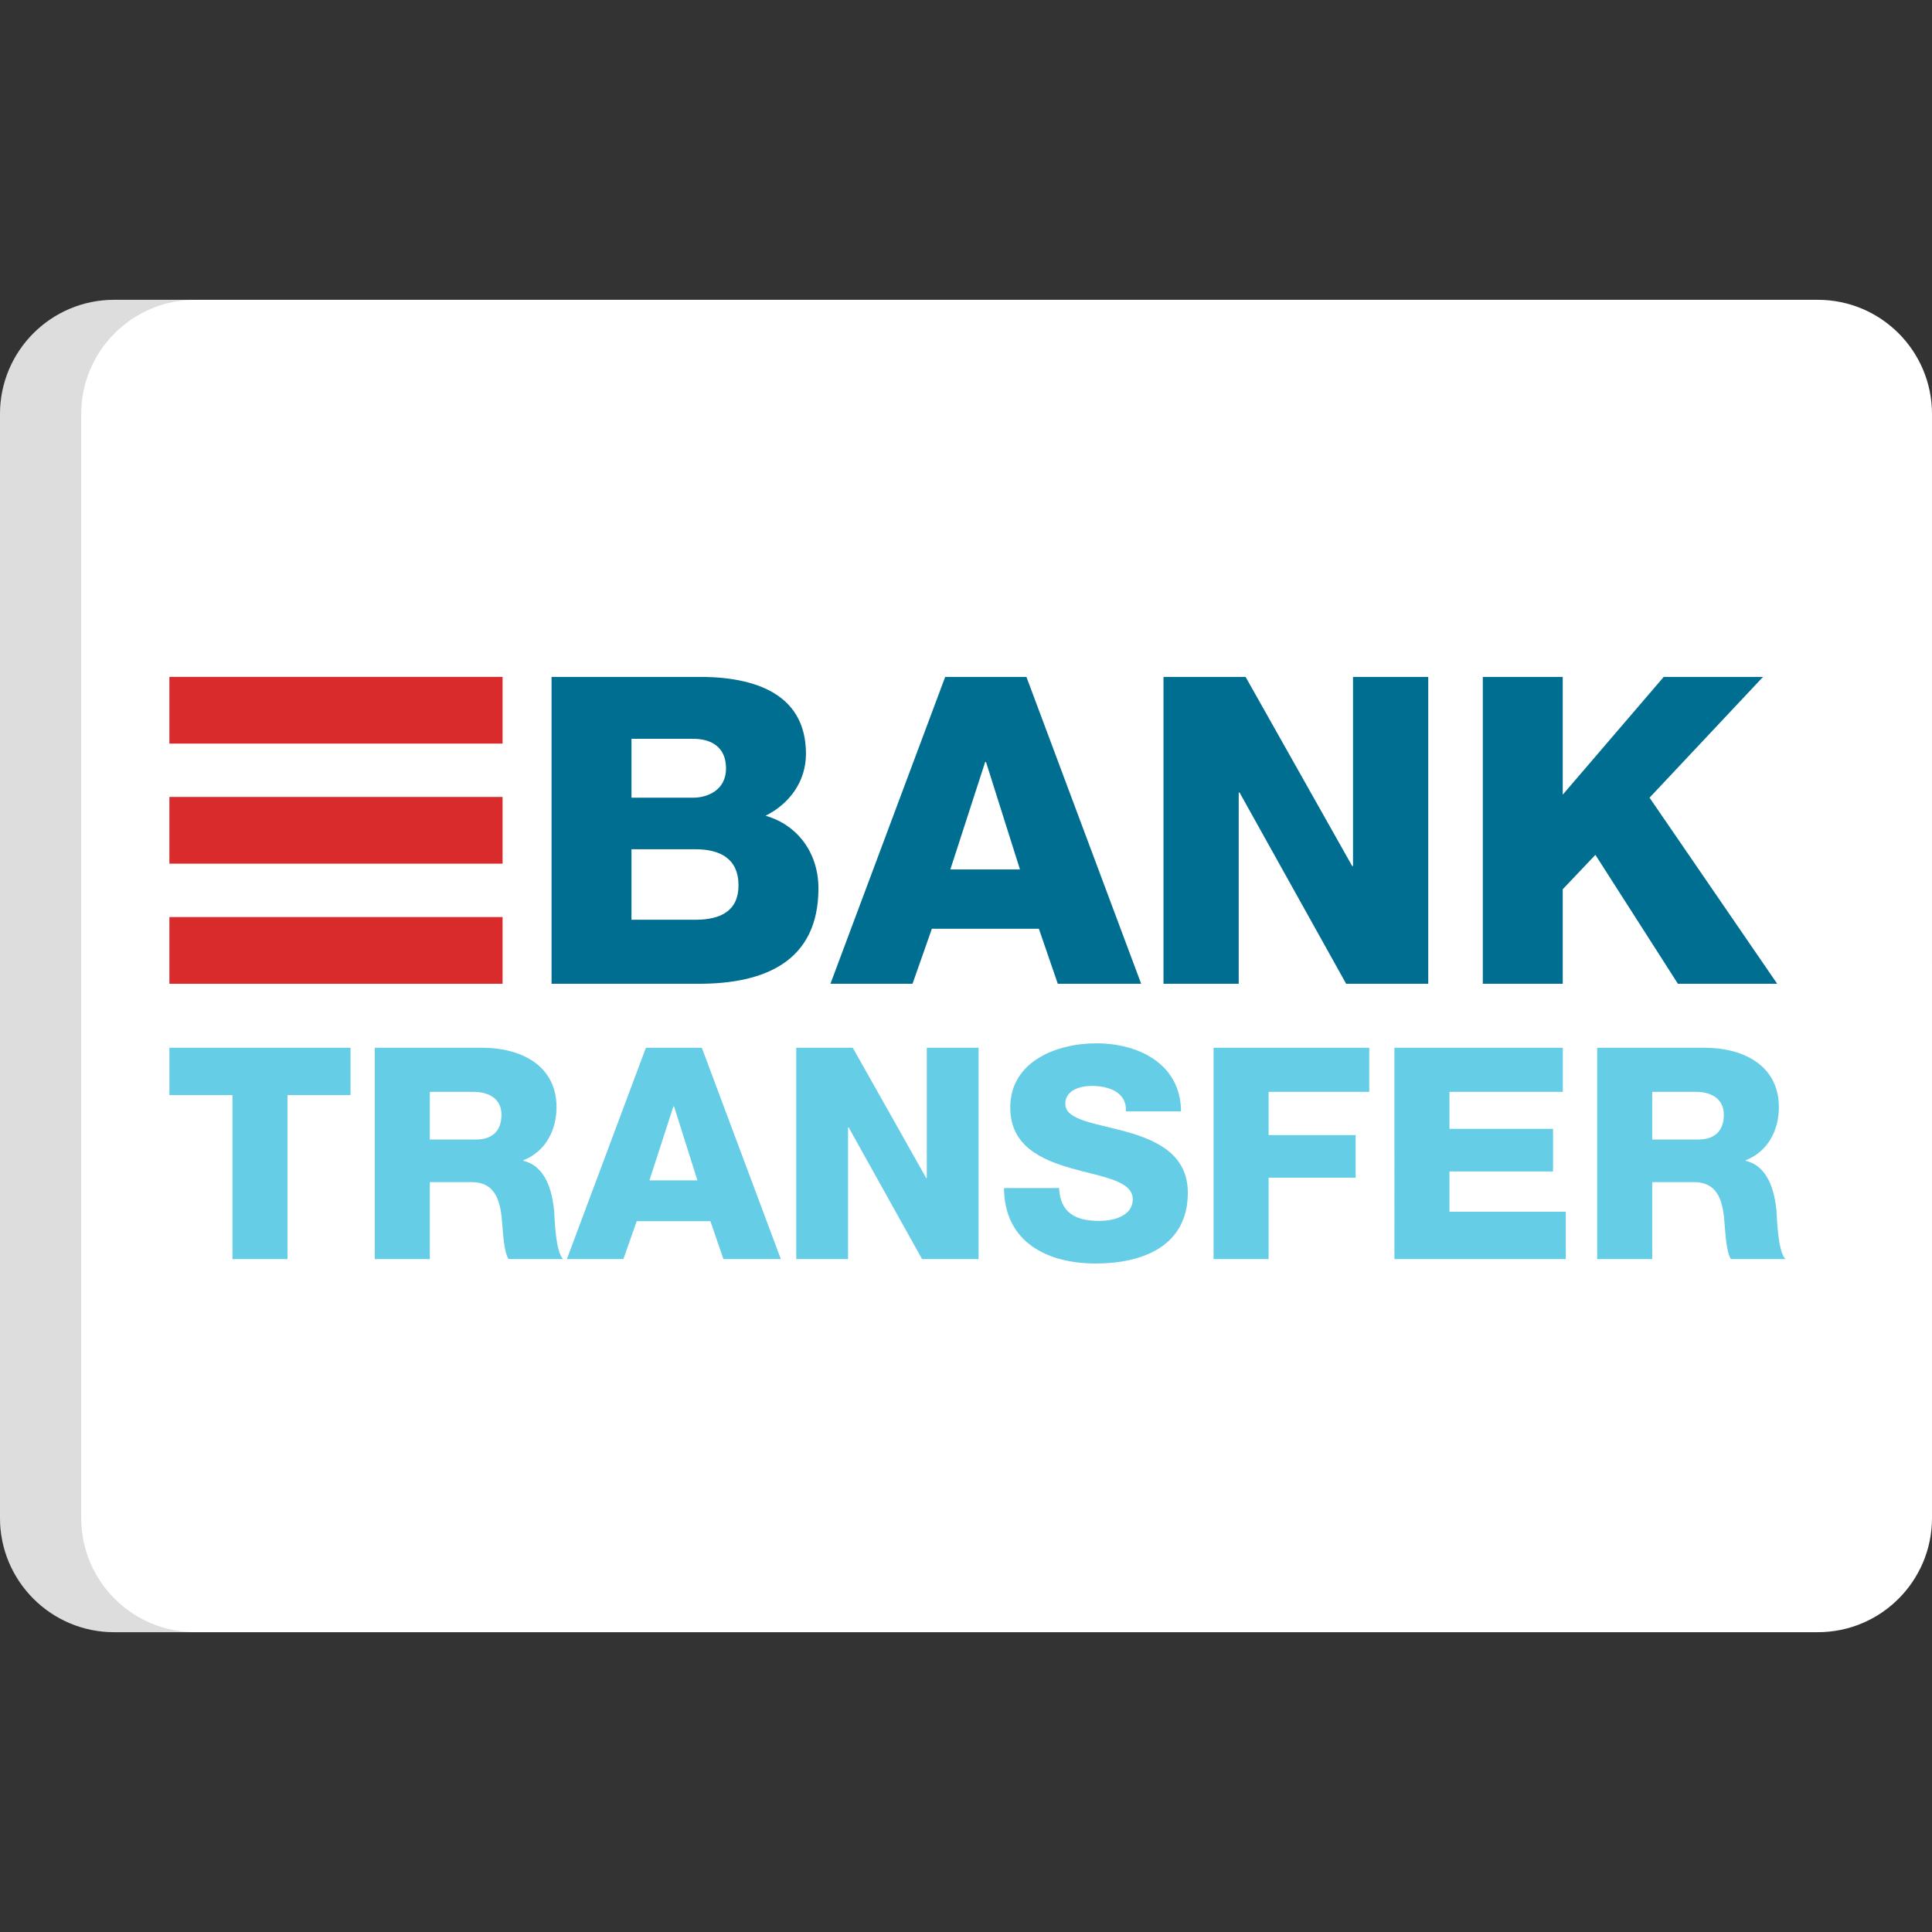
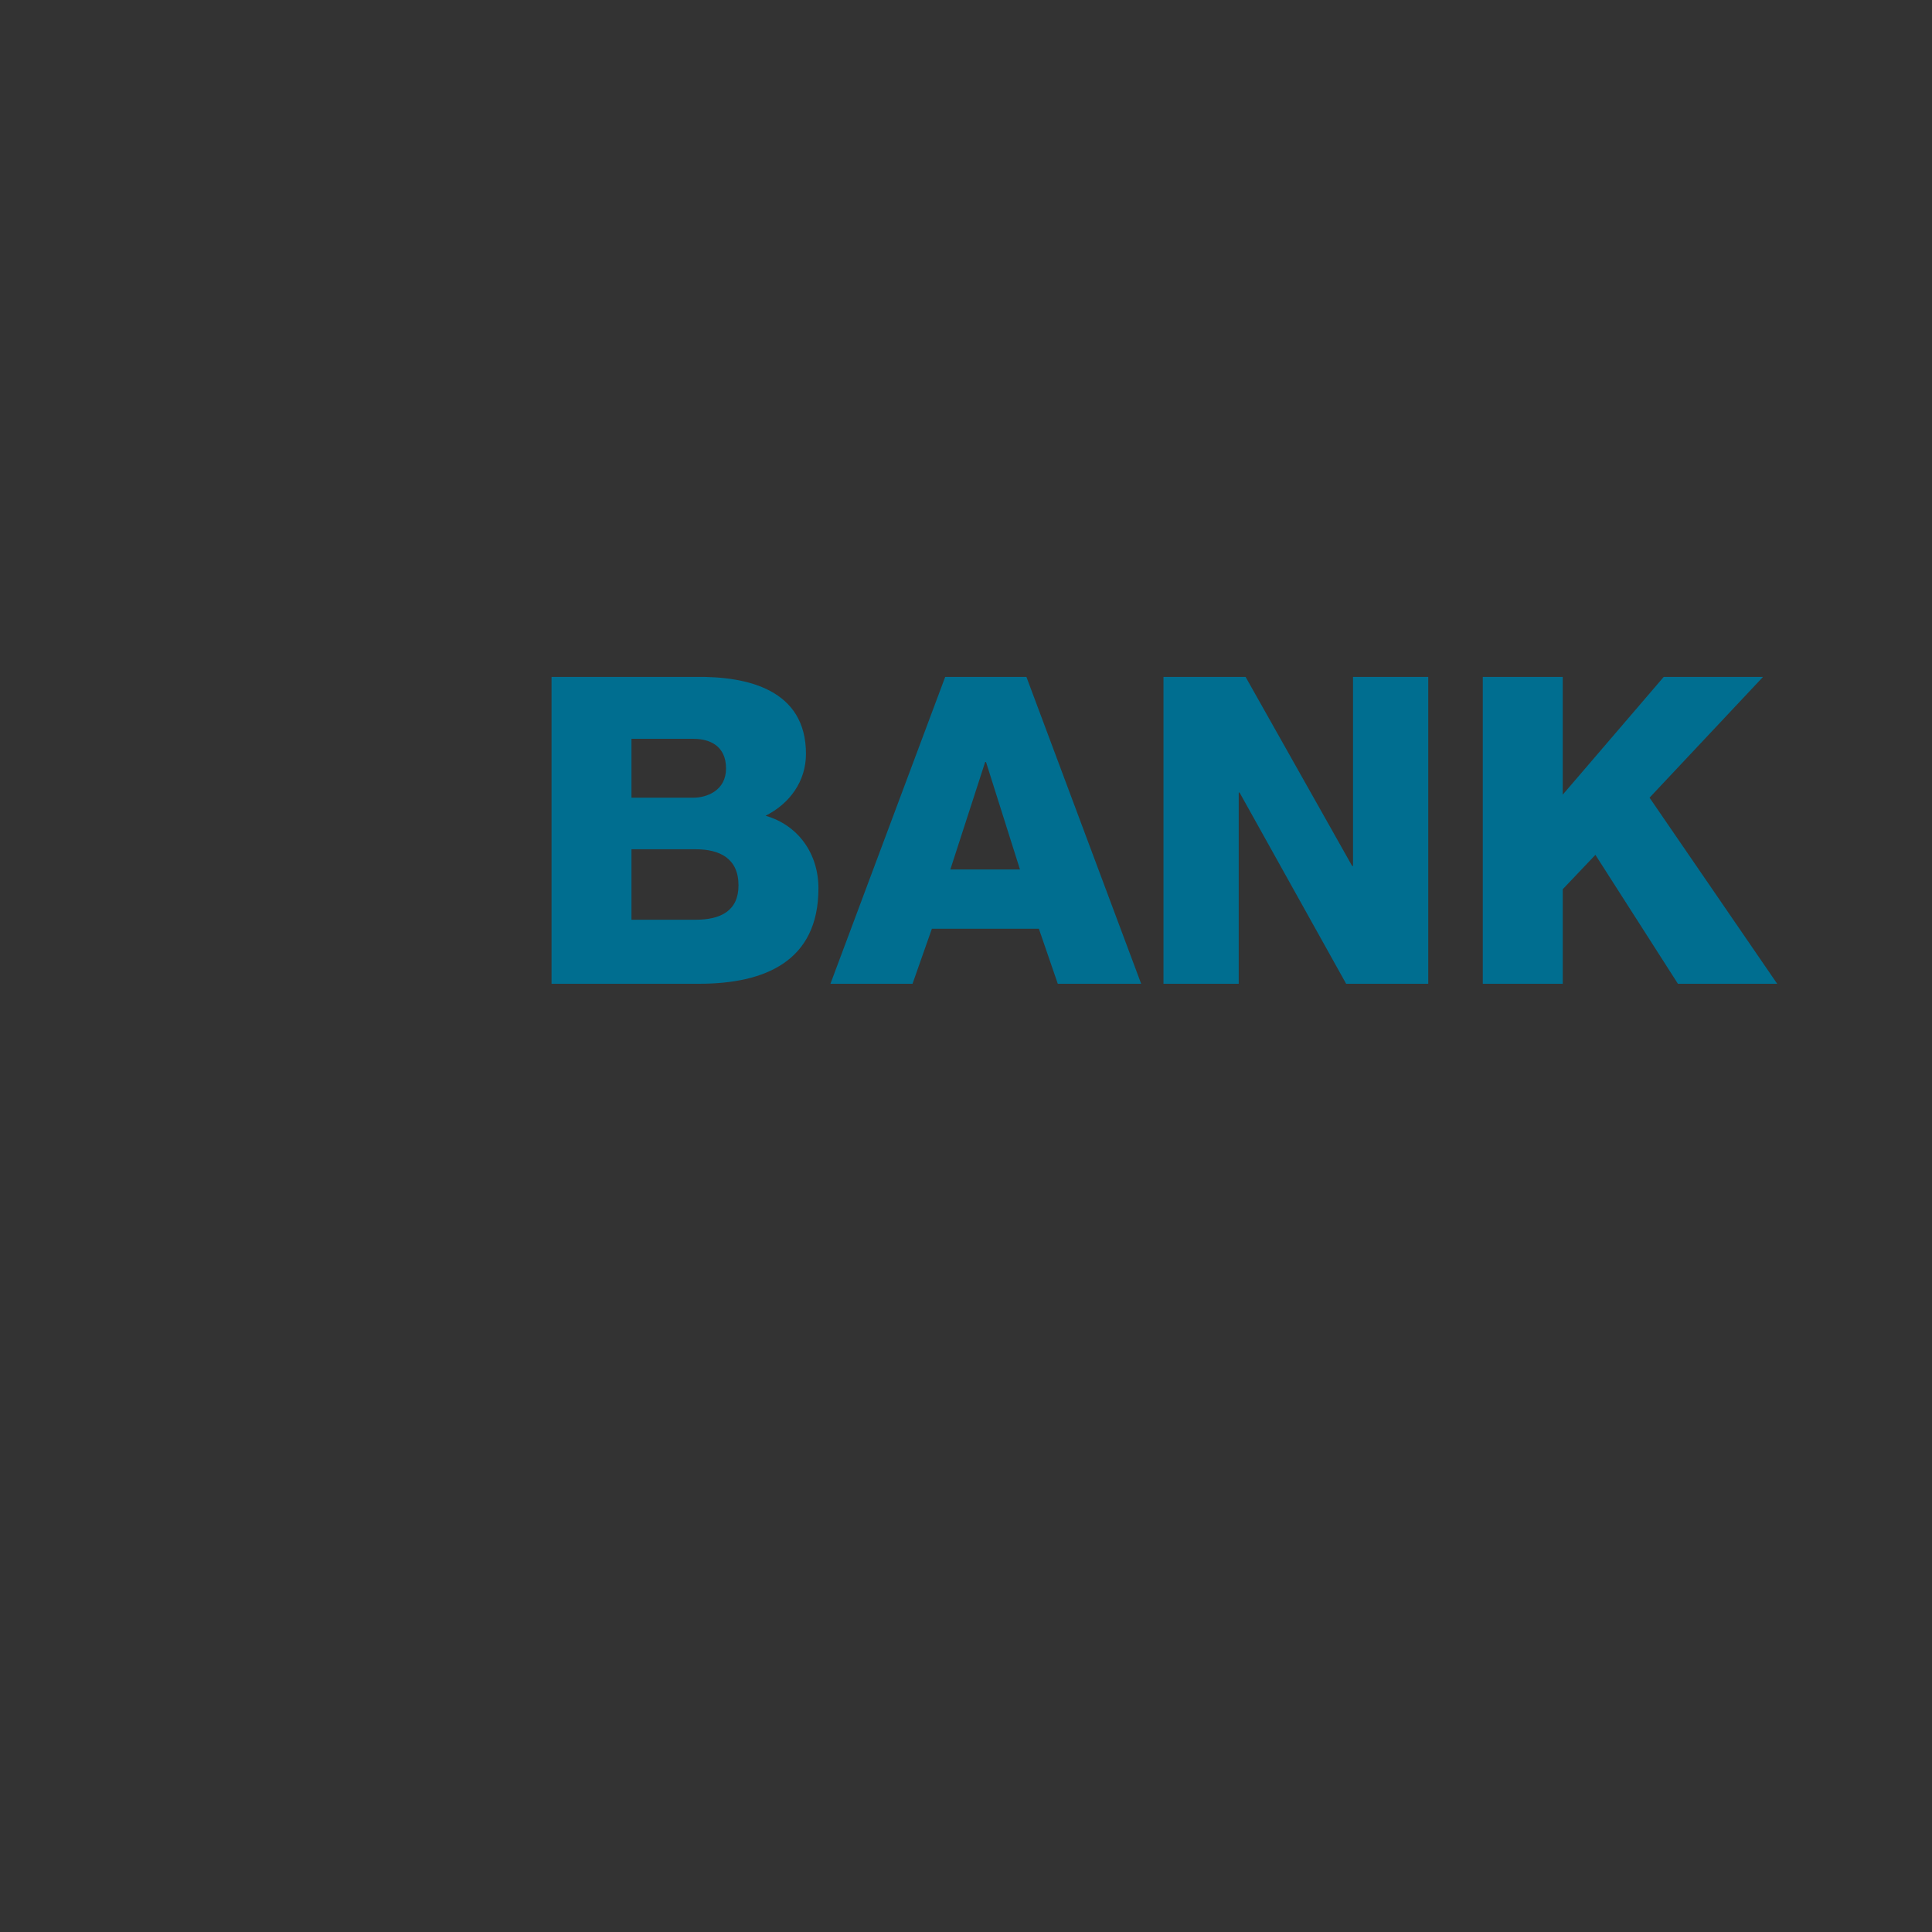
<svg xmlns="http://www.w3.org/2000/svg" style="enable-background:new 0 0 512 512" xml:space="preserve" width="512" height="512">
  <rect width="100%" height="100%" fill="#333333" stroke="none" />
-   <path style="fill:#fff" d="M512 402.282c0 16.716-13.55 30.267-30.265 30.267H30.265C13.55 432.549 0 418.996 0 402.282V109.717c0-16.716 13.55-30.266 30.265-30.266h451.469c16.716 0 30.265 13.551 30.265 30.266L512 402.282z" data-original="#E7E8E3" class="active-path" data-old_color="#E7E8E3" />
-   <path style="opacity:.15;fill:#202121;enable-background:new" d="M21.517 402.282V109.717c0-16.716 13.552-30.266 30.267-30.266h-21.52C13.55 79.451 0 93.003 0 109.717v292.565c0 16.716 13.55 30.267 30.265 30.267h21.52c-16.715 0-30.268-13.553-30.268-30.267z" />
  <path style="fill:#006e90" d="M146.165 179.389h38.042c14.009-.227 29.384 3.418 29.384 20.389 0 7.289-4.329 13.211-10.706 16.4 8.654 2.505 14.011 10.024 14.011 19.249 0 19.363-14.239 25.284-31.665 25.284h-39.066v-81.322zm21.183 32.006h16.404c3.643 0 8.654-1.937 8.654-7.745 0-5.923-4.215-7.858-8.654-7.858h-16.404v15.603zm0 32.346h16.972c6.719 0 11.389-2.391 11.389-9.111 0-7.176-5.011-9.568-11.389-9.568h-16.972v18.679zm83.139-64.352h21.524l30.411 81.322h-22.096l-5.011-14.578h-28.36l-5.126 14.578h-21.754l30.412-81.322zm1.365 51.028h18.45l-8.998-28.474h-.226l-9.226 28.474zm56.484-51.028h21.757l28.246 50.115h.226v-50.115H378.5v81.322h-21.757l-28.246-50.682h-.226v50.682h-19.935v-81.322zm84.621 0h21.185v31.209l26.765-31.209h26.311l-30.07 32.006 33.829 49.317h-26.309l-21.869-34.167-8.656 9.112v25.056h-21.185V179.39l-.001-.001z" data-original="#006E90" />
-   <path style="fill:#66cde7" d="M92.893 290.217H76.184v43.452H61.598v-43.452H44.891v-12.55h48.002v12.55zm6.431-12.549h28.55c9.883 0 19.608 4.472 19.608 15.764 0 6.04-2.899 11.766-8.783 14.042v.155c5.96 1.414 7.684 8.078 8.156 13.413.157 2.352.394 10.587 2.354 12.629h-14.435c-1.254-1.882-1.489-7.373-1.646-8.941-.394-5.648-1.332-11.451-8.156-11.451h-11.059v20.392H99.324v-56.003zm14.592 24.313h12.232c4.393 0 6.746-2.352 6.746-6.586 0-4.156-3.294-6.042-7.372-6.042h-11.607l.001 12.628zm57.253-24.313h14.824l20.941 56.002h-15.218l-3.448-10.041h-19.531l-3.528 10.041h-14.983l20.943-56.002zm.942 35.138h12.707l-6.197-19.611h-.157l-6.353 19.611zm38.904-35.138h14.98l19.453 34.511h.159v-34.511h13.726v56.002h-14.98l-19.455-34.902h-.157v34.902h-13.726v-56.002zm69.65 37.177c.315 6.588 4.393 8.704 10.59 8.704 4.391 0 8.941-1.567 8.941-5.724 0-4.941-8.001-5.882-16.078-8.159-8.001-2.274-16.394-5.88-16.394-16.157 0-12.235 12.315-17.02 22.826-17.02 11.137 0 22.352 5.41 22.432 18.039h-14.589c.235-5.098-4.55-6.745-9.021-6.745-3.137 0-7.059 1.097-7.059 4.785 0 4.313 8.078 5.097 16.235 7.373 8.081 2.274 16.237 6.038 16.237 16.156 0 14.198-12.08 18.748-24.393 18.748-12.863 0-24.234-5.649-24.316-20.001h14.589v.001zm40.943-37.177h41.258v11.686h-26.667v11.452h23.059v11.292h-23.059v21.572h-14.591v-56.002zm47.927 0h44.629v11.686h-30.041v9.805h27.452v11.294h-27.452v10.668h30.826v12.548h-45.413l-.001-56.001zm53.728 0h28.55c9.883 0 19.606 4.472 19.606 15.764 0 6.04-2.9 11.766-8.783 14.042v.155c5.96 1.414 7.687 8.078 8.156 13.413.159 2.352.392 10.587 2.354 12.629h-14.433c-1.257-1.882-1.489-7.373-1.647-8.941-.392-5.648-1.332-11.451-8.156-11.451h-11.058v20.392h-14.589v-56.003zm14.589 24.313h12.237c4.391 0 6.742-2.352 6.742-6.586 0-4.156-3.291-6.042-7.372-6.042h-11.607v12.628z" data-original="#66CDE7" />
-   <path style="fill:#d92b2b" data-original="#D92B2B" d="M44.889 179.38h88.3v17.682h-88.3zm0 63.65h88.3v17.681h-88.3zm0-31.83h88.3v17.682h-88.3z" />
</svg>